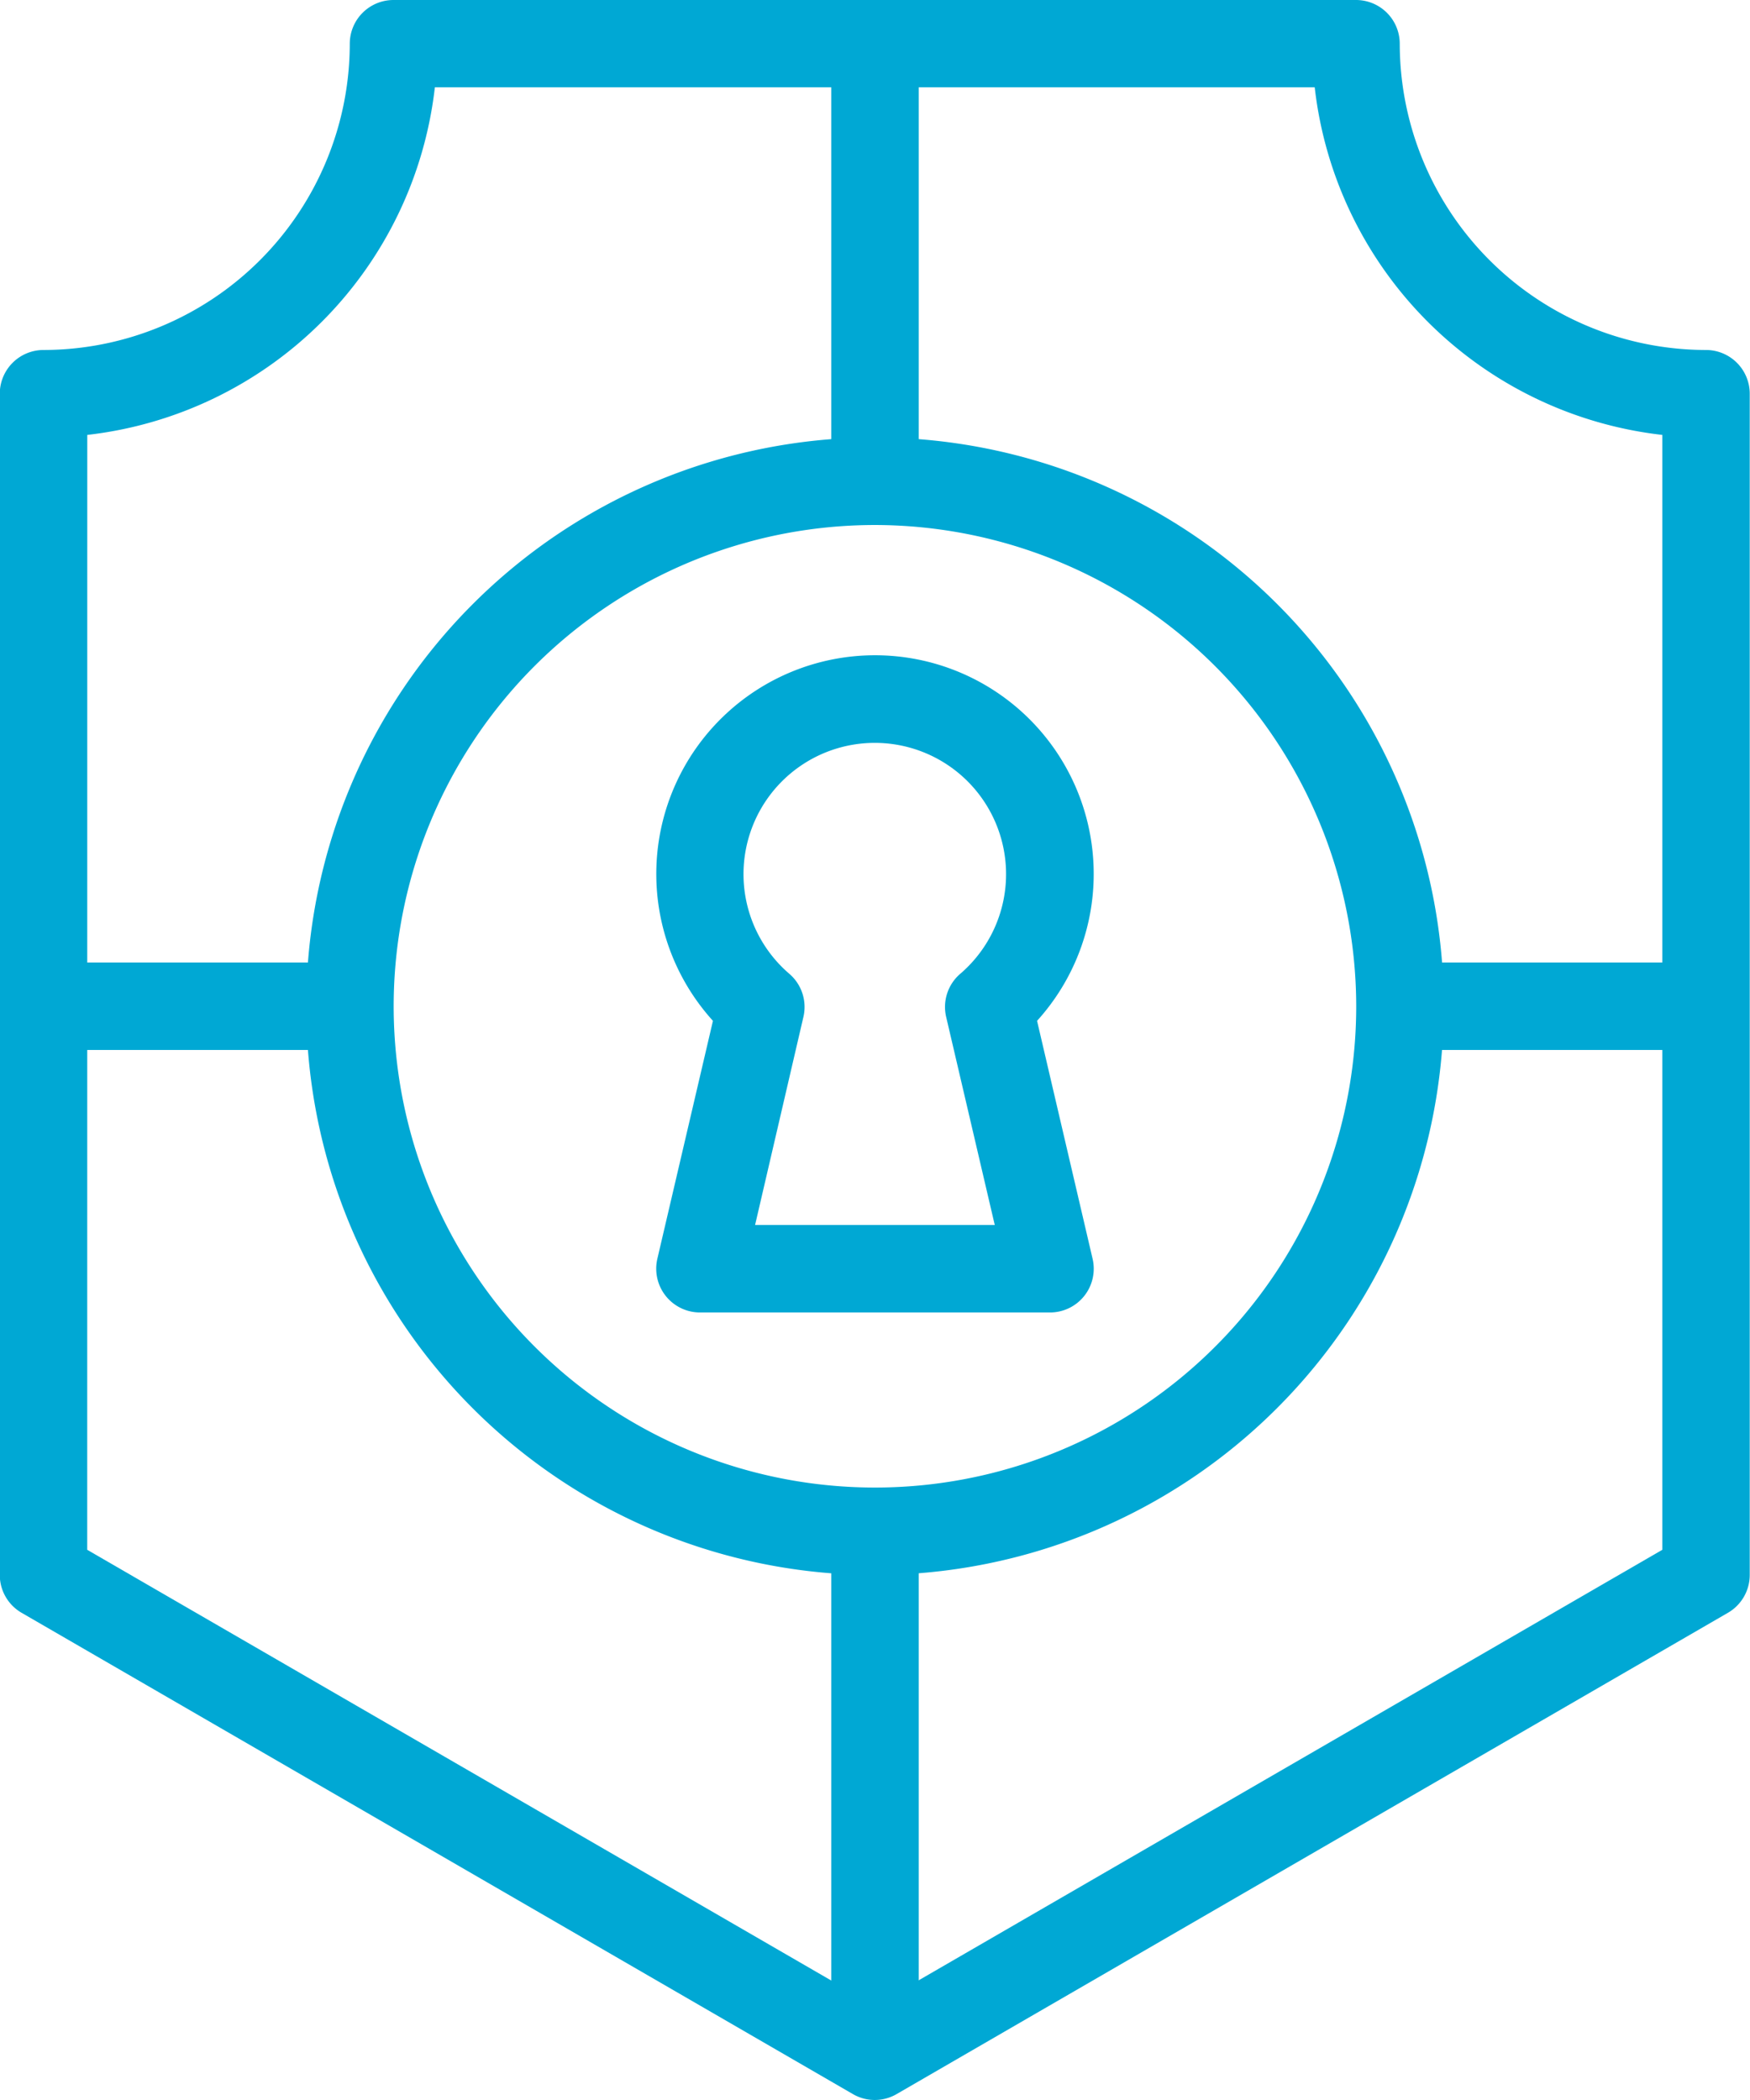
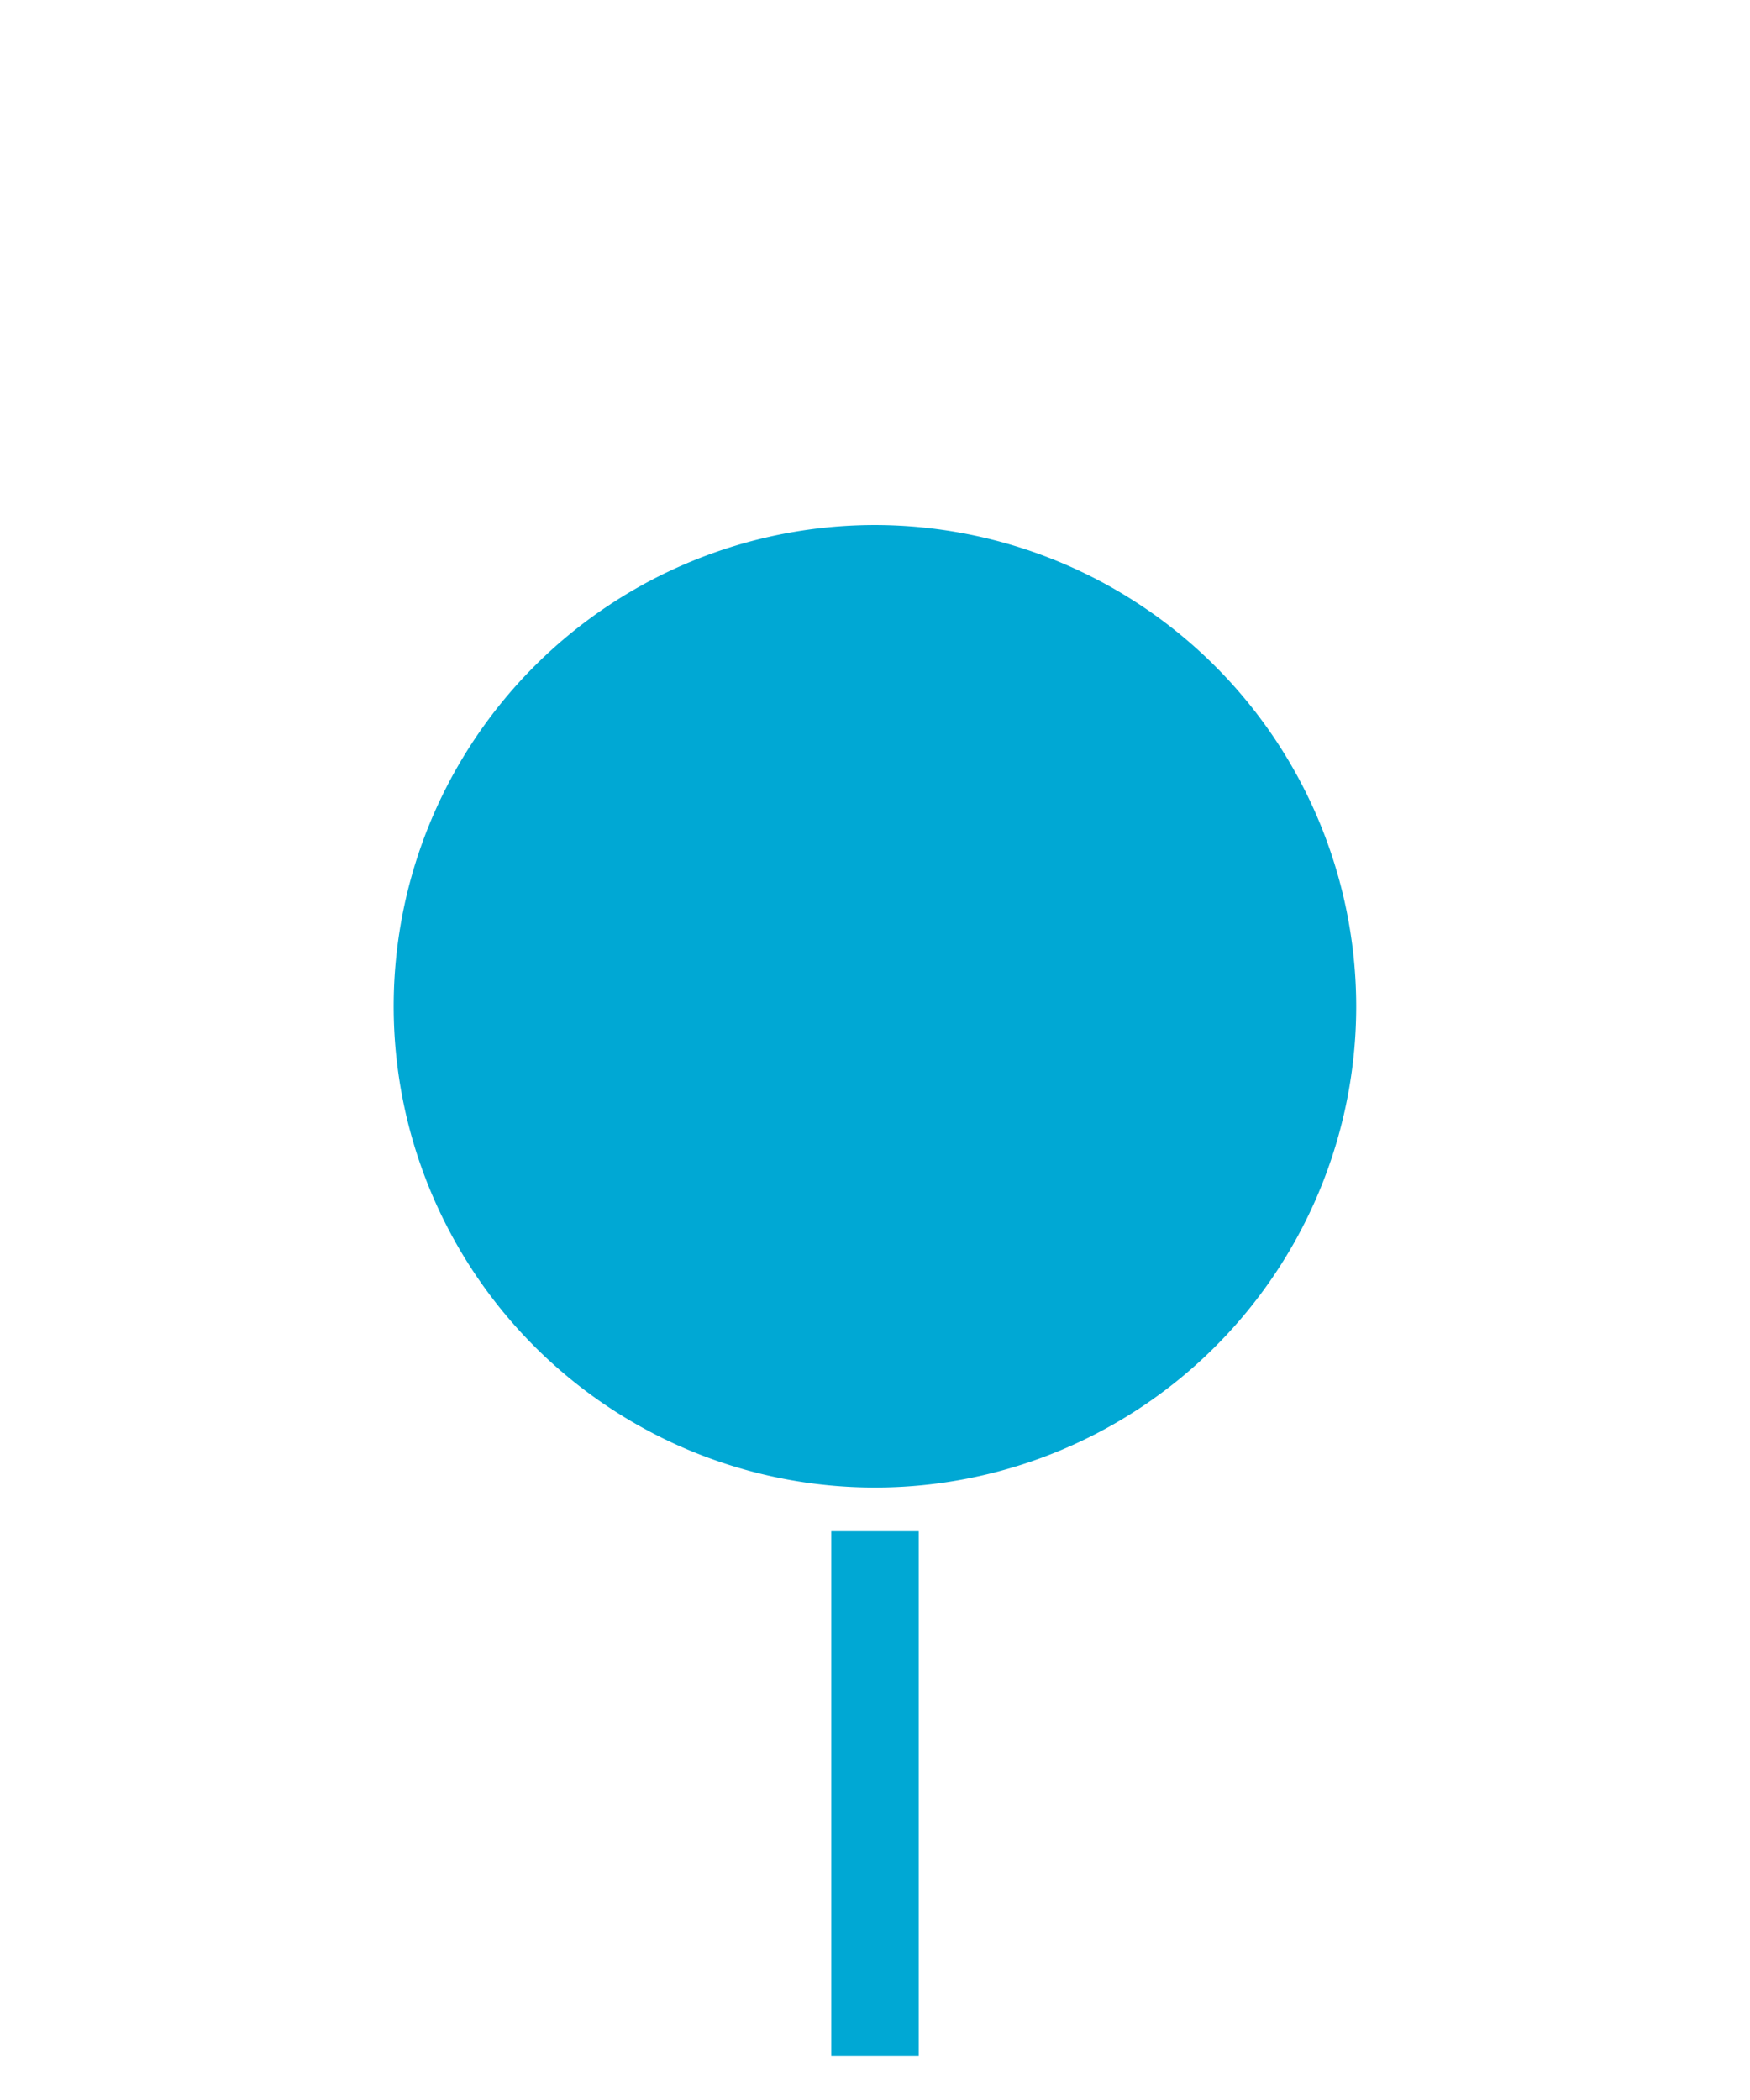
<svg xmlns="http://www.w3.org/2000/svg" width="32.806" height="39.367" viewBox="0 0 32.806 39.367">
  <g transform="translate(11827.037 20764.9)">
-     <path d="M2227.4,968.867a.816.816,0,0,1-.411-.111l-15.583-9.022a.82.82,0,0,1-.409-.709V936.881a.82.82,0,0,1,.82-.82,5.748,5.748,0,0,0,5.741-5.741.82.82,0,0,1,.82-.82h18.043a.82.82,0,0,1,.82.82,5.748,5.748,0,0,0,5.741,5.741.82.82,0,0,1,.82.82v22.144a.82.82,0,0,1-.409.709l-15.583,9.022a.817.817,0,0,1-.411.111m-14.763-10.314L2227.4,967.1l14.763-8.547v-20.9a7.4,7.4,0,0,1-6.516-6.516h-16.494a7.4,7.4,0,0,1-6.516,6.516Z" transform="translate(-14038.038 -21694.4)" fill="#00a8d4" />
-     <path d="M2240.913,978.324a10.662,10.662,0,1,1,10.662-10.662,10.674,10.674,0,0,1-10.662,10.662m0-19.683a9.022,9.022,0,1,0,9.021,9.022,9.032,9.032,0,0,0-9.021-9.022" transform="translate(-14051.547 -21713.699)" fill="#00a8d4" />
+     <path d="M2240.913,978.324m0-19.683a9.022,9.022,0,1,0,9.021,9.022,9.032,9.032,0,0,0-9.021-9.022" transform="translate(-14051.547 -21713.699)" fill="#00a8d4" />
    <path d="M2259.632,983.052h-6.561a.821.821,0,0,1-.8-1.007l1.042-4.46a4.1,4.1,0,1,1,6.076,0l1.041,4.46a.82.82,0,0,1-.8,1.007m-5.527-1.64h4.493l-.911-3.9a.819.819,0,0,1,.262-.807,2.461,2.461,0,1,0-3.2,0,.82.82,0,0,1,.262.807Z" transform="translate(-14066.985 -21723.348)" fill="#00a8d4" />
-     <rect width="1.64" height="8.201" transform="translate(-11811.454 -20764.08)" fill="#00a8d4" />
    <rect width="1.64" height="9.842" transform="translate(-11811.454 -20736.195)" fill="#00a8d4" />
-     <rect width="5.741" height="1.64" transform="translate(-11826.217 -20746.857)" fill="#00a8d4" />
-     <rect width="5.741" height="1.64" transform="translate(-11800.792 -20746.857)" fill="#00a8d4" />
  </g>
</svg>